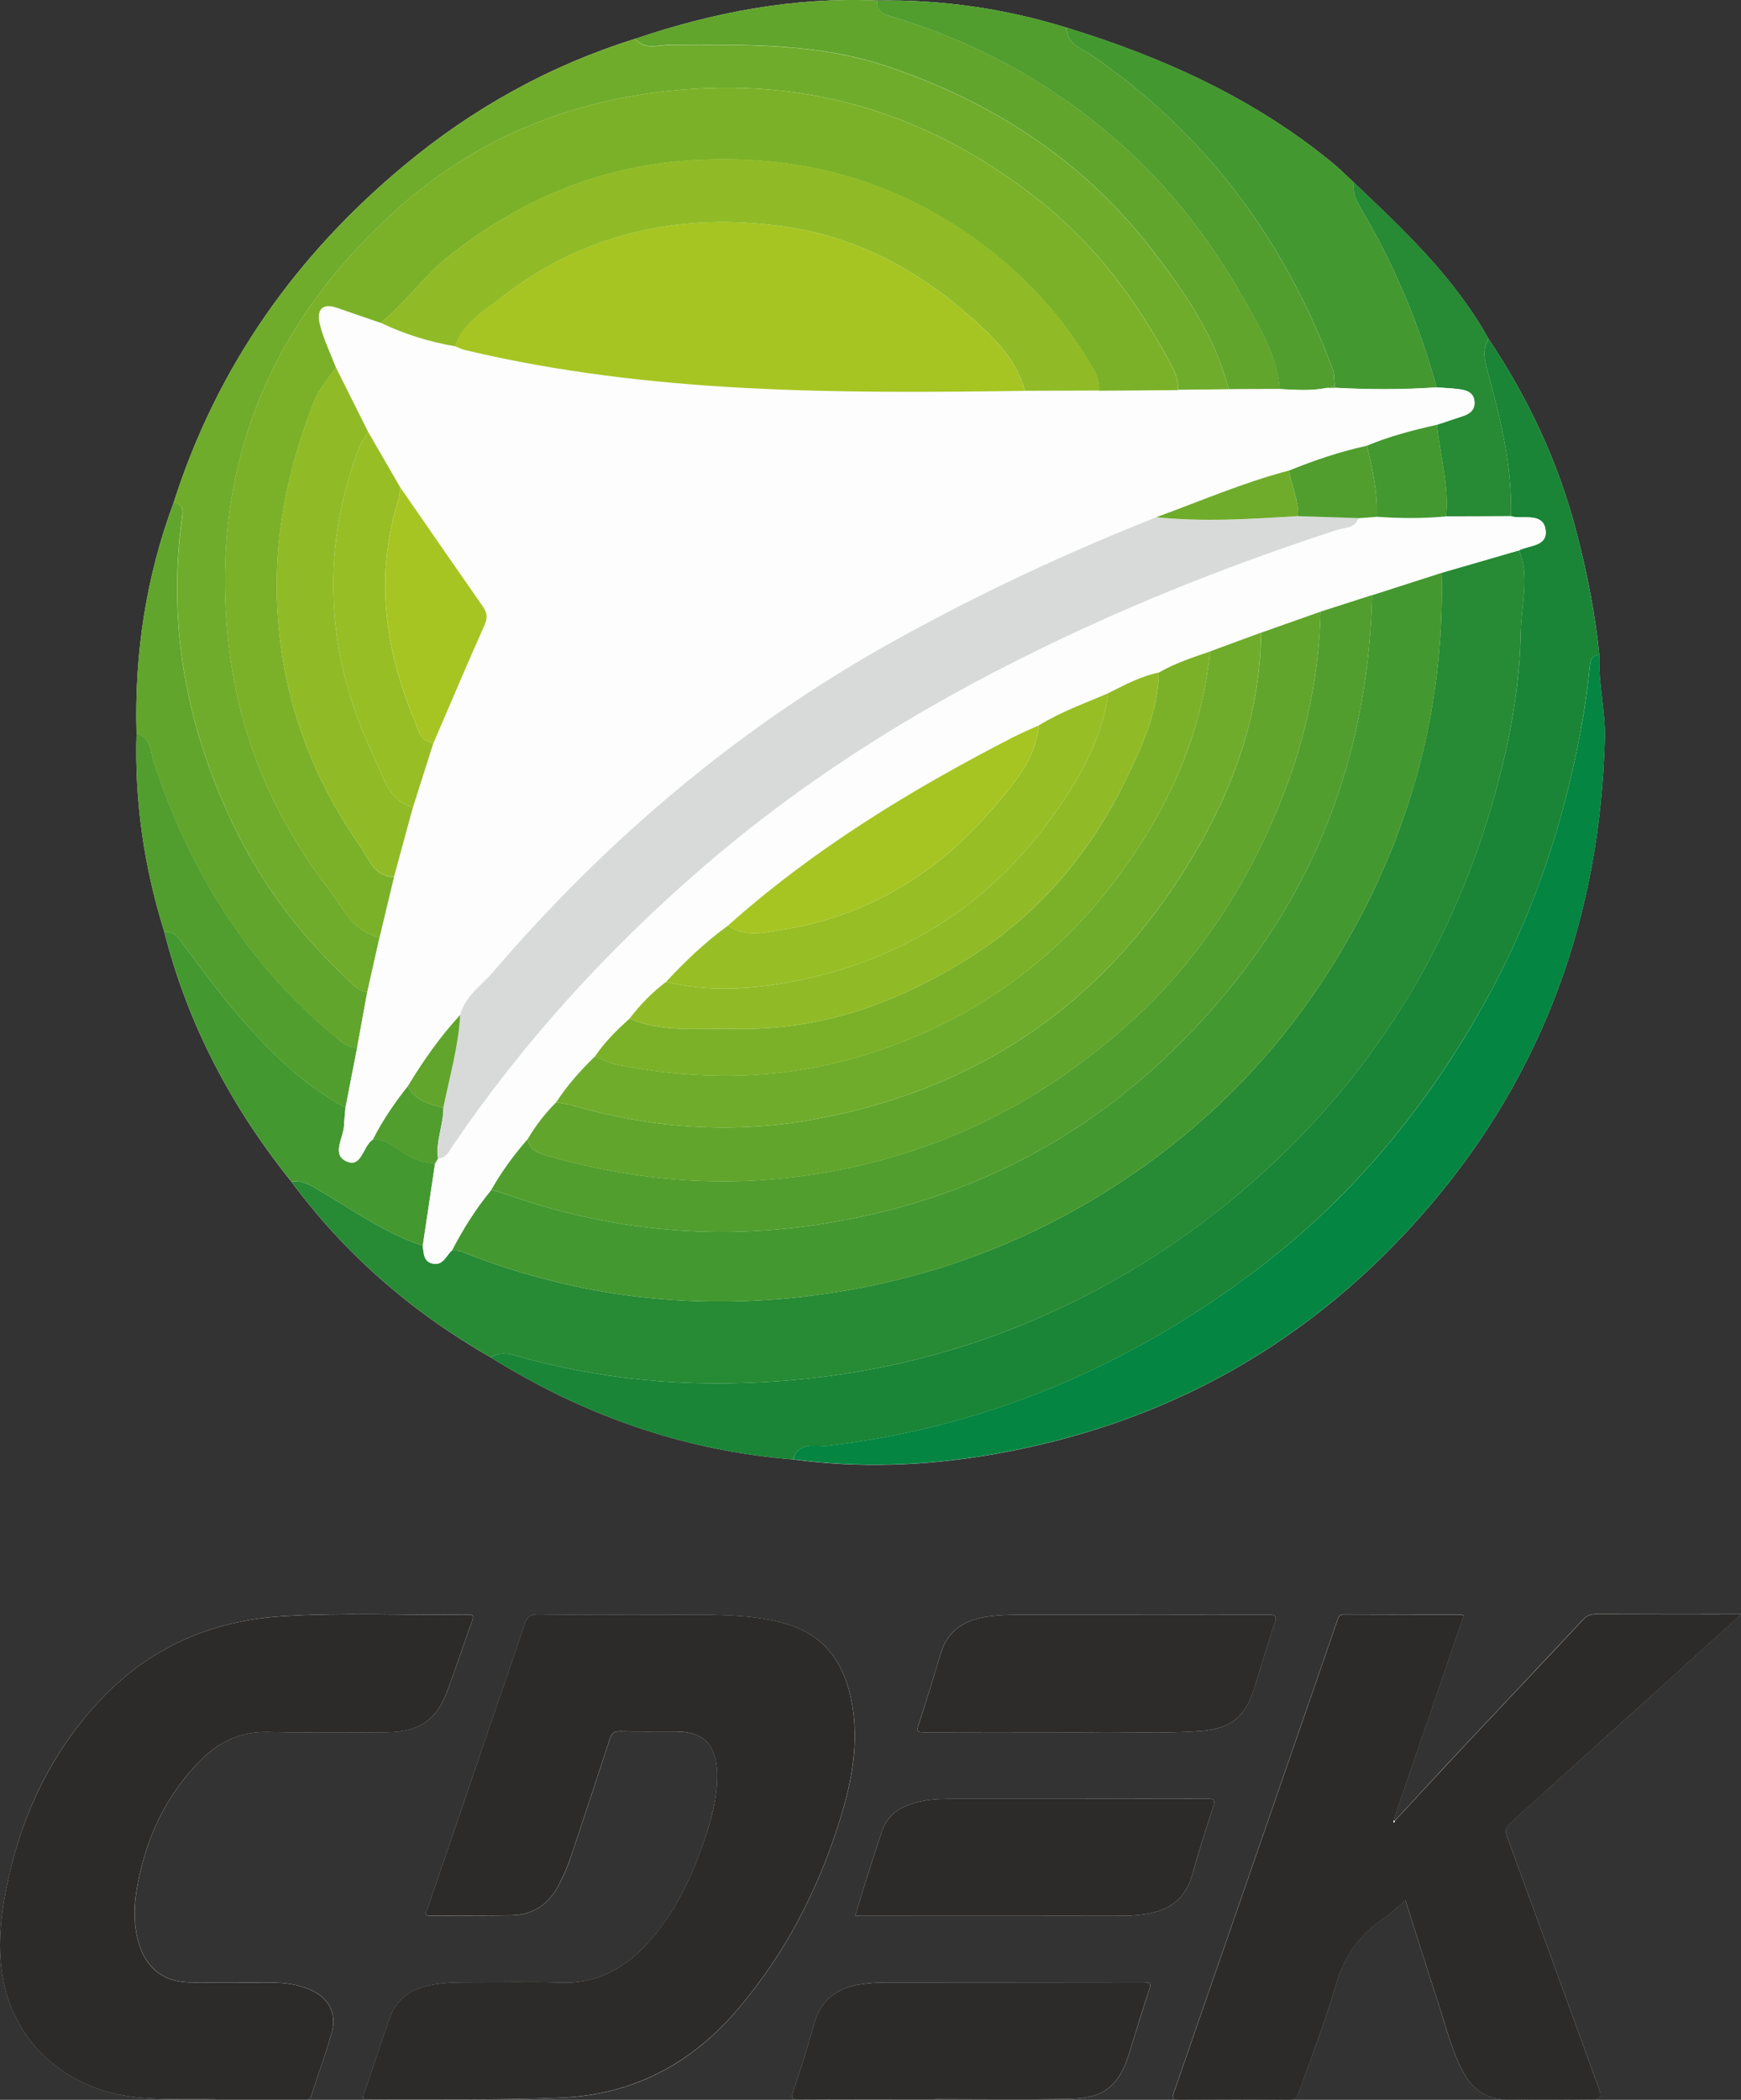
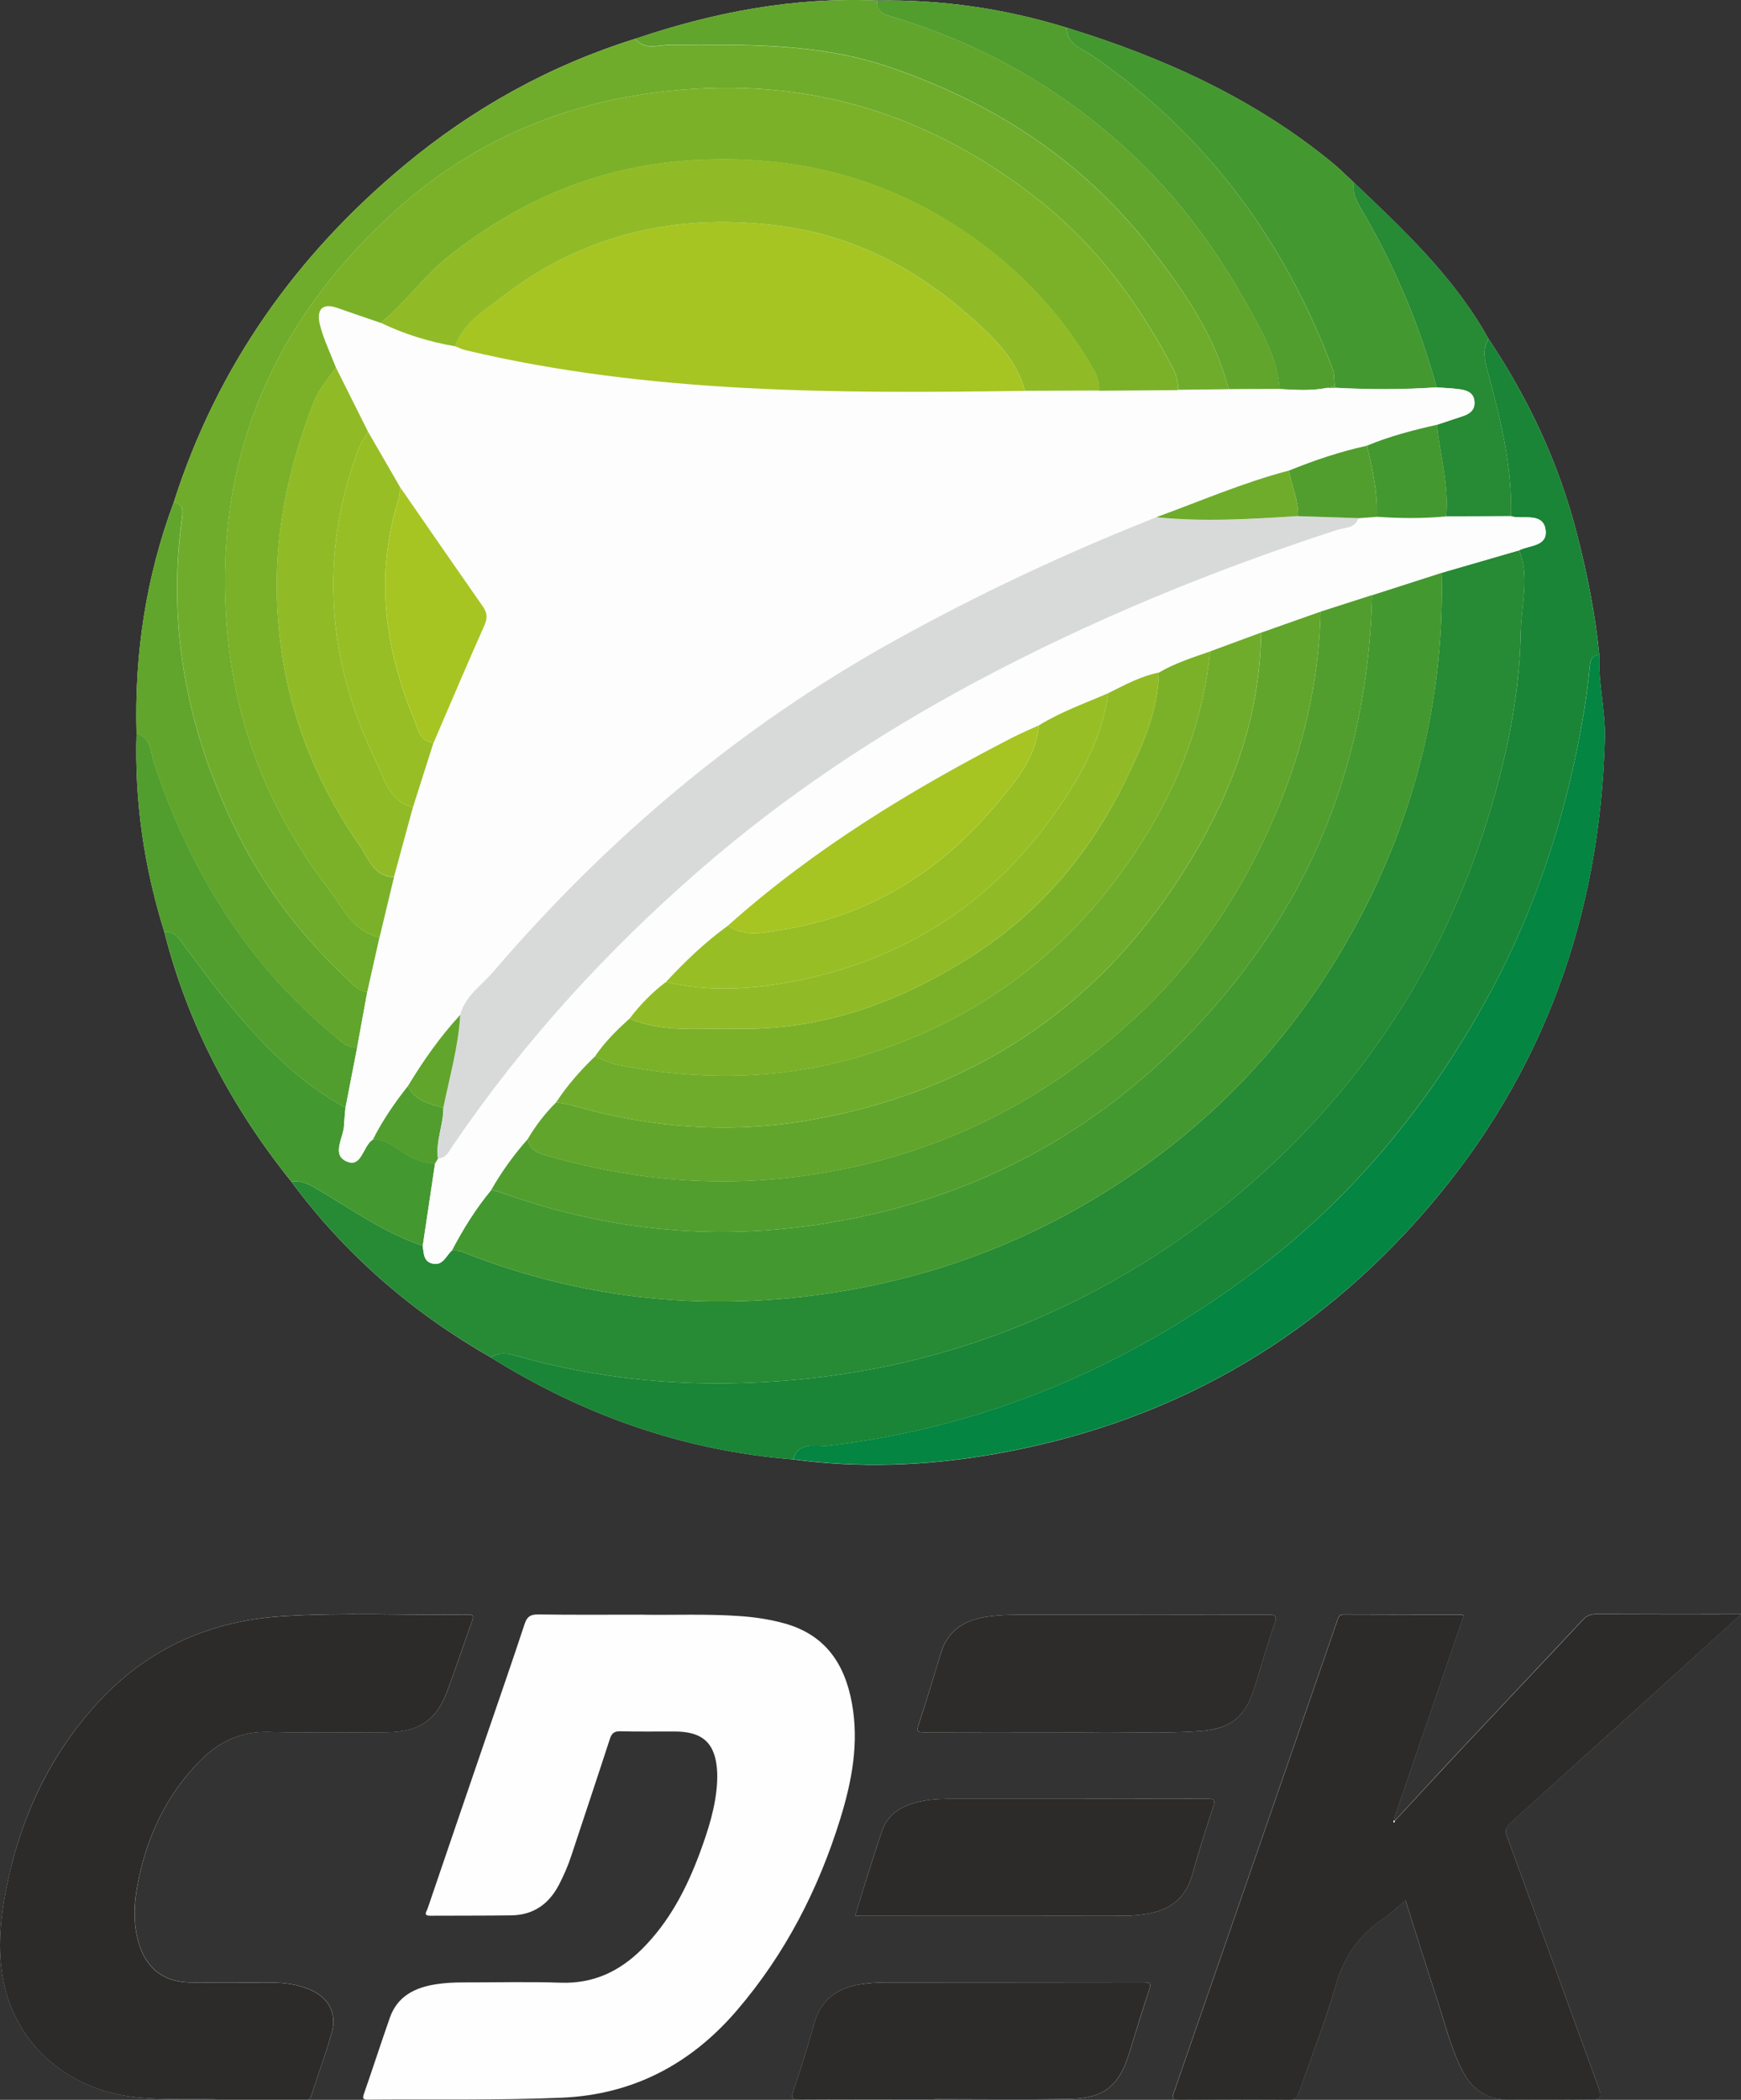
<svg xmlns="http://www.w3.org/2000/svg" id="_Слой_2" data-name="Слой 2" viewBox="0 0 250.18 301.59">
  <rect x="0" y="0" width="250.18" height="301.59" fill="#333333" stroke="none" />
  <defs>
    <style> .cls-1 { fill: #449830; } .cls-1, .cls-2, .cls-3, .cls-4, .cls-5, .cls-6, .cls-7, .cls-8, .cls-9, .cls-10, .cls-11, .cls-12, .cls-13, .cls-14, .cls-15, .cls-16 { stroke-width: 0px; } .cls-2 { fill: #519e2e; } .cls-3 { fill: #7bb128; } .cls-4 { fill: #2d2c2b; } .cls-5 { fill: #2c2b2a; } .cls-6 { fill: #278a34; } .cls-7 { fill: #61a52c; } .cls-8 { fill: #6fac2b; } .cls-9 { fill: #1a8536; } .cls-10 { fill: #a6c522; } .cls-11 { fill: #d8dad9; } .cls-12 { fill: #90bb27; } .cls-13 { fill: #97be24; } .cls-14 { fill: #fdfefd; } .cls-15 { fill: #fcfdfc; } .cls-16 { fill: #048541; } </style>
  </defs>
  <g id="_Слой_1-2" data-name="Слой 1">
    <g>
      <path class="cls-14" d="m200.41,261.56s-.08-.08-.12-.12c.09-.3.16-.61.26-.91,2.39-6.96,4.78-13.91,7.17-20.87.88-2.55,1.74-5.1,2.61-7.64-.18-.07-.25-.13-.32-.13-5.64,0-11.27,0-16.91-.03-.66,0-.76.37-.92.84-7.83,22.62-15.65,45.23-23.51,67.84-.33.94-.05,1.04.79,1.03,5.24-.03,10.47-.04,15.71.01.9,0,1.23-.32,1.5-1.11,1.73-5.04,3.75-9.99,5.2-15.11,1.18-4.15,3.28-7.38,6.85-9.75,1.14-.75,2.12-1.74,3.24-2.68,1.59,4.99,3.09,9.8,4.66,14.6,1.08,3.32,1.91,6.73,3.52,9.87,1.45,2.83,3.67,4.24,6.93,4.16,3.96-.1,7.92-.02,11.87-.02q1.39,0,.9-1.35c-4.42-12.14-8.83-24.29-13.28-36.42-.3-.81-.26-1.29.44-1.91,10.74-9.66,21.46-19.36,32.17-29.06.28-.25.55-.52,1-.95-.61,0-.95,0-1.29,0-6.52,0-13.03.01-19.55-.02-.78,0-1.32.22-1.86.79-5.89,6.29-11.82,12.55-17.72,18.84-3.14,3.34-6.23,6.72-9.35,10.08Z" />
      <path class="cls-14" d="m92.38,231.91c-5.39,0-10.19.04-14.99-.03-1.12-.02-1.65.27-2.01,1.39-1.83,5.55-3.76,11.07-5.65,16.6-2.77,8.09-5.54,16.18-8.29,24.27-.14.41-.68,1.02.39,1.01,3.88-.02,7.76,0,11.63-.05,3.18-.04,5.42-1.62,6.87-4.41.7-1.35,1.3-2.73,1.77-4.17,1.85-5.59,3.72-11.17,5.54-16.77.27-.82.63-1.11,1.51-1.09,2.6.07,5.2.02,7.8.03,4.1,0,5.9,1.73,6.11,5.83.02.48.01.96-.01,1.43-.19,3.54-1.27,6.87-2.48,10.16-1.9,5.12-4.38,9.91-8.31,13.82-3.22,3.21-6.99,5-11.68,4.84-4.67-.16-9.35-.03-14.03-.04-1.28,0-2.56.06-3.82.25-3.06.46-5.61,1.69-6.71,4.82-1.28,3.64-2.46,7.31-3.73,10.95-.23.67-.1.82.58.82,9.27-.07,18.55.11,27.82-.28,10.27-.43,18.59-4.84,25.18-12.52,6.95-8.09,11.74-17.4,14.88-27.55,1.67-5.4,2.71-10.89,1.67-16.59-1.04-5.72-3.87-9.87-9.75-11.48-2.05-.56-4.14-.88-6.25-1.03-4.87-.35-9.75-.13-14.03-.2Z" />
      <path class="cls-14" d="m32.09,301.55c4.2,0,7.84,0,11.48,0,.44,0,.93.17,1.15-.52.96-3.03,2.09-6.02,2.95-9.07.79-2.81-.43-5.05-3.12-6.2-1.75-.75-3.61-1-5.5-1.01-3.88-.02-7.76.01-11.63-.02-3.85-.03-6.39-1.98-7.48-5.66-.81-2.74-.7-5.52-.19-8.29,1.28-6.85,4.1-12.95,9.07-17.95,2.7-2.71,5.88-4.2,9.85-4.08,5.59.16,11.19.06,16.79.05,4.65-.01,7.21-1.66,8.77-5.8,1.28-3.38,2.4-6.83,3.63-10.23.27-.74.06-.88-.65-.87-8.87.12-17.76-.33-26.62.23-10.34.66-19.27,4.59-26.36,12.24-7.22,7.78-11.47,17.05-13.42,27.41-.86,4.53-1.21,9.1-.11,13.64,2.13,8.84,9.57,14.92,19.14,15.82,4.27.4,8.55.12,12.26.3Z" />
      <path class="cls-14" d="m151.74,248.8h0c1.64,0,3.28.02,4.92,0,5.27-.08,10.55.21,15.82-.17,4.37-.32,6.48-2.03,7.76-6.18.96-3.11,1.88-6.24,2.92-9.33.38-1.12.04-1.22-.96-1.21-12.11.03-24.22.01-36.33.02-1.2,0-2.4.07-3.59.21-3.36.41-6.02,1.77-7.08,5.29-1.04,3.47-2.1,6.92-3.23,10.36-.31.95,0,1.02.81,1.02,6.32-.03,12.63-.01,18.95-.01Z" />
      <path class="cls-14" d="m134.29,301.55v-.06c6.47,0,12.95.09,19.42-.03,4.96-.09,7.11-1.87,8.57-6.57.94-3.04,1.86-6.08,2.86-9.1.32-.95.1-1.08-.83-1.08-12.39.03-24.77.01-37.16.03-1.19,0-2.4.09-3.58.28-3.37.53-5.66,2.27-6.59,5.71-.89,3.26-1.93,6.47-3,9.68-.35,1.04-.06,1.16.9,1.16,6.47-.03,12.94-.02,19.42-.02Z" />
      <path class="cls-14" d="m122.88,275.13c.35.02.58.04.82.04,12.63,0,25.25,0,37.88-.01,1.03,0,2.08-.11,3.1-.26,3.38-.51,5.7-2.22,6.65-5.65.91-3.25,1.92-6.48,2.99-9.68.37-1.09.09-1.23-.93-1.23-12.07.03-24.14.01-36.2.02-1.56,0-3.12.02-4.65.32-2.55.51-4.82,1.55-5.73,4.15-1.42,4.04-2.62,8.16-3.93,12.3Z" />
-       <path class="cls-5" d="m92.38,231.91c4.28.08,9.16-.15,14.03.2,2.12.15,4.2.47,6.25,1.03,5.88,1.61,8.71,5.76,9.75,11.48,1.03,5.7,0,11.19-1.67,16.59-3.14,10.15-7.93,19.46-14.88,27.55-6.59,7.67-14.91,12.08-25.18,12.52-9.27.39-18.55.21-27.82.28-.68,0-.81-.14-.58-.82,1.27-3.64,2.45-7.32,3.73-10.95,1.1-3.13,3.64-4.36,6.71-4.82,1.27-.19,2.54-.25,3.82-.25,4.68.01,9.36-.12,14.03.04,4.7.16,8.46-1.63,11.68-4.84,3.92-3.91,6.41-8.69,8.31-13.82,1.22-3.29,2.3-6.62,2.48-10.16.03-.48.04-.96.01-1.43-.21-4.1-2.02-5.82-6.11-5.83-2.6,0-5.2.04-7.8-.03-.88-.02-1.24.27-1.51,1.09-1.82,5.6-3.69,11.18-5.54,16.77-.48,1.44-1.08,2.82-1.77,4.17-1.44,2.79-3.68,4.37-6.87,4.41-3.88.05-7.76.03-11.63.05-1.07,0-.53-.6-.39-1.01,2.76-8.09,5.53-16.18,8.29-24.27,1.89-5.53,3.82-11.05,5.65-16.6.37-1.12.89-1.4,2.01-1.39,4.8.07,9.6.03,14.99.03Z" />
      <path class="cls-5" d="m200.41,261.56c3.11-3.36,6.21-6.73,9.35-10.08,5.9-6.29,11.83-12.54,17.72-18.84.54-.58,1.08-.79,1.86-.79,6.52.03,13.03.02,19.55.02.34,0,.69,0,1.29,0-.46.43-.73.7-1,.95-10.72,9.69-21.43,19.39-32.17,29.06-.69.62-.74,1.1-.44,1.91,4.45,12.13,8.86,24.28,13.28,36.42q.49,1.35-.9,1.35c-3.96,0-7.92-.07-11.87.02-3.26.08-5.48-1.33-6.93-4.16-1.61-3.14-2.43-6.55-3.52-9.87-1.57-4.8-3.07-9.62-4.66-14.6-1.12.94-2.1,1.92-3.24,2.68-3.57,2.37-5.67,5.6-6.85,9.75-1.46,5.11-3.47,10.07-5.2,15.11-.27.79-.6,1.12-1.5,1.11-5.24-.05-10.47-.04-15.71-.01-.84,0-1.12-.09-.79-1.03,7.86-22.61,15.68-45.22,23.51-67.84.16-.47.26-.85.92-.84,5.64.03,11.27.02,16.91.03.07,0,.14.05.32.13-.87,2.54-1.74,5.1-2.61,7.64-2.39,6.96-4.78,13.91-7.17,20.87-.1.3-.18.61-.26.91-.02.1-.08.27-.06.28.15.08.16-.06.18-.15Z" />
      <path class="cls-5" d="m32.09,301.55c-3.71-.18-7.99.1-12.26-.3-9.57-.9-17-6.98-19.14-15.82-1.1-4.54-.75-9.11.11-13.64,1.96-10.35,6.21-19.62,13.42-27.41,7.09-7.65,16.02-11.59,26.36-12.24,8.86-.56,17.74-.11,26.62-.23.71,0,.92.13.65.87-1.23,3.4-2.35,6.85-3.63,10.23-1.56,4.14-4.11,5.79-8.77,5.8-5.6.01-11.2.11-16.79-.05-3.98-.12-7.16,1.37-9.85,4.08-4.97,4.99-7.79,11.1-9.07,17.95-.52,2.76-.62,5.54.19,8.29,1.09,3.69,3.63,5.63,7.48,5.66,3.88.03,7.76,0,11.63.02,1.89,0,3.75.26,5.5,1.01,2.69,1.15,3.91,3.39,3.12,6.2-.86,3.06-1.98,6.04-2.95,9.07-.22.69-.71.52-1.15.52-3.64.01-7.28,0-11.48,0Z" />
      <path class="cls-4" d="m151.74,248.8c-6.32,0-12.63-.01-18.95.01-.82,0-1.12-.07-.81-1.02,1.13-3.44,2.19-6.9,3.23-10.36,1.06-3.52,3.72-4.88,7.08-5.29,1.19-.14,2.39-.21,3.59-.21,12.11-.01,24.22,0,36.33-.02,1,0,1.33.1.96,1.21-1.04,3.09-1.96,6.22-2.92,9.33-1.28,4.15-3.39,5.85-7.76,6.18-5.27.39-10.55.1-15.82.17-1.64.02-3.28,0-4.92,0h0Z" />
      <path class="cls-5" d="m134.29,301.55c-6.47,0-12.95-.02-19.42.02-.95,0-1.24-.12-.9-1.16,1.07-3.2,2.11-6.42,3-9.68.93-3.44,3.22-5.18,6.59-5.71,1.18-.18,2.38-.28,3.58-.28,12.39-.02,24.77,0,37.16-.03.93,0,1.15.13.83,1.08-1.01,3.01-1.92,6.06-2.86,9.1-1.46,4.7-3.61,6.48-8.57,6.57-6.47.12-12.94.03-19.42.03v.06Z" />
      <path class="cls-5" d="m122.88,275.13c1.31-4.14,2.52-8.26,3.93-12.3.91-2.6,3.18-3.64,5.73-4.15,1.54-.31,3.1-.32,4.65-.32,12.07,0,24.14.01,36.2-.02,1.02,0,1.3.13.93,1.23-1.07,3.2-2.09,6.43-2.99,9.68-.95,3.43-3.27,5.14-6.65,5.65-1.02.15-2.07.26-3.1.26-12.63.02-25.25.01-37.88.01-.24,0-.47-.02-.82-.04Z" />
      <path class="cls-14" d="m200.41,261.56c-.03.1-.03.24-.18.15-.02-.01.04-.18.06-.28.04.04.08.08.12.12Z" />
    </g>
    <g>
      <path class="cls-14" d="m23.61,133.84c3.38,13.33,9.67,25.19,18.27,35.89,7.73,10.46,17.36,18.78,28.65,25.23,13.32,8.31,27.73,13.4,43.44,14.65,9.48,1.29,18.92.94,28.33-.66,25.3-4.3,46.35-16.15,63-35.58,16.57-19.34,24.62-41.92,25.31-67.26.11-4.07-.98-8.01-.79-12.05-.6-5.93-1.76-11.77-3.25-17.52-2.58-10-6.91-19.26-12.66-27.85-4.89-8.82-12.15-15.62-19.35-22.46-1.04-.96-2.04-1.98-3.13-2.87-11.29-9.25-24.31-15.13-38.16-19.38C144.39,1.23,135.31-.07,126.03.07c-11.96-.5-23.49,1.68-34.76,5.51-12.28,3.83-23.31,9.97-33.16,18.16-15.63,12.99-26.94,28.98-33.14,48.41-3.99,10.7-5.66,21.77-5.35,33.16-.3,9.73,1.08,19.23,3.99,28.52Z" />
      <path class="cls-6" d="m70.53,194.95c-11.29-6.45-20.92-14.77-28.65-25.23,1.52-.24,2.7.48,3.95,1.22,4.87,2.86,9.49,6.18,14.92,8,.15,1.04.08,2.28,1.45,2.55,1.48.3,1.89-1.14,2.73-1.88.44.04.92-.02,1.31.13,15.76,6.27,32.03,8.44,48.92,6.53,14.33-1.63,27.72-5.86,40.24-13.02,17.93-10.25,31.5-24.66,40.8-42.94,7.64-15.04,11.36-31.11,10.96-48.04,3.71-1.08,7.43-2.16,11.14-3.23,1.52,3.89.31,7.81.23,11.73-.14,7.2-1.33,14.24-3.12,21.12-5.68,21.81-16.56,40.56-33.29,55.96-10.03,9.24-21.2,16.48-33.72,21.8-14.3,6.08-29.32,8.95-44.73,9.04-9.88.06-19.77-1.22-29.36-3.93-1.35-.38-2.56-.6-3.78.19Z" />
      <path class="cls-9" d="m70.53,194.95c1.23-.79,2.43-.58,3.78-.19,9.59,2.71,19.49,3.99,29.36,3.93,15.42-.09,30.44-2.96,44.73-9.04,12.51-5.32,23.68-12.57,33.72-21.8,16.72-15.4,27.6-34.15,33.29-55.96,1.79-6.88,2.99-13.93,3.12-21.12.07-3.93,1.29-7.84-.23-11.73,1.46-.75,4.07-.53,3.8-2.88-.27-2.35-2.64-1.74-4.33-1.89-.22-.02-.43-.08-.65-.13.21-7.23-1.55-14.16-3.42-21.05-.43-1.58-.68-2.98.21-4.41,5.75,8.59,10.08,17.85,12.66,27.85,1.48,5.75,2.64,11.59,3.25,17.52-1.18.09-1.31.88-1.4,1.85-.2,2.07-.45,4.15-.79,6.2-2.4,14.56-6.85,28.42-14,41.4-8.51,15.45-19.52,28.78-33.7,39.37-18.12,13.52-38.3,22.09-60.91,24.79-1.58.19-4.22-.78-5.06,1.95-15.71-1.24-30.12-6.34-43.44-14.65Z" />
      <path class="cls-8" d="m24.96,72.16c6.2-19.43,17.5-35.42,33.14-48.41,9.85-8.19,20.88-14.34,33.16-18.16,1.41,1.68,3.33.88,4.99.87,10.6-.04,21.18-.34,31.47,3.16,15.02,5.11,27.82,13.4,37.58,25.94,4.8,6.16,9.31,12.6,11.25,20.38-2.44.03-4.88.06-7.31.09.15-1.39-.38-2.58-1.01-3.77-4.77-8.91-10.64-16.9-18.65-23.29-15.74-12.56-33.43-18.07-53.6-15.9-14.9,1.6-28.1,7.22-39.05,17.08-18.33,16.5-26.79,37.17-24.12,62.04,1.43,13.29,6.42,25.08,14.48,35.58,1.98,2.58,3.43,6.07,7.27,6.83l-1.77,7.89c-.85,0-1.41-.5-2-1.04-6.85-6.21-12.47-13.41-16.59-21.64-7.14-14.28-10.25-29.36-8.04-45.34.13-.98.27-2.07-1.18-2.29Z" />
      <path class="cls-16" d="m113.97,209.6c.83-2.73,3.47-1.76,5.06-1.95,22.61-2.7,42.78-11.27,60.91-24.79,14.18-10.58,25.2-23.91,33.7-39.37,7.14-12.98,11.59-26.84,14-41.4.34-2.06.59-4.13.79-6.2.09-.97.22-1.76,1.4-1.85-.19,4.04.9,7.98.79,12.05-.68,25.34-8.74,47.93-25.31,67.26-16.65,19.43-37.7,31.28-63,35.58-9.41,1.6-18.85,1.95-28.33.66Z" />
      <path class="cls-7" d="m176.55,55.92c-1.95-7.78-6.46-14.22-11.25-20.38-9.76-12.53-22.56-20.83-37.58-25.94-10.28-3.5-20.86-3.2-31.47-3.16-1.66,0-3.58.81-4.99-.87C102.54,1.75,114.07-.43,126.03.07c-.1,1.79,1.21,2.05,2.53,2.45,12.97,3.94,24.41,10.5,34.27,19.8,6.62,6.25,11.95,13.49,16.35,21.39,2.12,3.8,4.42,7.63,4.69,12.18-2.44,0-4.88.02-7.32.03Z" />
      <path class="cls-1" d="m153.27,3.96c13.85,4.25,26.87,10.13,38.16,19.38,1.09.9,2.09,1.91,3.13,2.87-.29,1.8.71,3.21,1.52,4.61,4.54,7.83,7.96,16.12,10.37,24.83-4.86.34-9.73.32-14.59.06l-.06-.19c-.1-.86-.03-1.79-.32-2.58-6.95-18.53-18.22-33.76-34.67-45.04-1.45-.99-3.54-1.57-3.53-3.93Z" />
      <path class="cls-2" d="m153.27,3.96c0,2.36,2.09,2.94,3.53,3.93,16.46,11.28,27.72,26.51,34.67,45.04.3.79.22,1.72.32,2.58-.37.07-.74.14-1.11.22-2.26.45-4.54.29-6.82.16-.28-4.55-2.57-8.37-4.69-12.18-4.4-7.9-9.73-15.15-16.35-21.39-9.86-9.3-21.31-15.86-34.27-19.8-1.32-.4-2.63-.66-2.53-2.45,9.29-.14,18.37,1.15,27.24,3.89Z" />
      <path class="cls-7" d="m24.96,72.16c1.45.22,1.31,1.31,1.18,2.29-2.2,15.98.9,31.05,8.04,45.34,4.12,8.23,9.74,15.43,16.59,21.64.59.53,1.15,1.03,2,1.04-.48,2.65-.97,5.31-1.45,7.96-1.08.1-1.83-.45-2.64-1.1-12.96-10.53-21.35-24.06-26.55-39.74-.51-1.55-.33-3.64-2.52-4.26-.31-11.39,1.36-22.46,5.35-33.16Z" />
      <path class="cls-1" d="m60.75,178.94c-5.43-1.81-10.06-5.14-14.92-8-1.25-.73-2.43-1.46-3.95-1.22-8.6-10.69-14.89-22.56-18.27-35.89.95-.07,1.59.28,2.2,1.09,2.75,3.68,5.47,7.41,8.45,10.9,4.43,5.19,9.29,9.94,15.38,13.25-.07.87-.17,1.74-.21,2.61-.09,1.74-1.76,4.08.25,5.07,2.32,1.15,2.42-2.2,3.9-3.08,1.39-.09,2.49.58,3.58,1.32,1.62,1.11,3.31,2.08,5.36,2.09-.59,3.95-1.18,7.89-1.77,11.84Z" />
      <path class="cls-2" d="m49.64,159.08c-6.09-3.31-10.95-8.05-15.38-13.25-2.98-3.5-5.7-7.22-8.45-10.9-.61-.81-1.25-1.16-2.2-1.09-2.92-9.28-4.29-18.78-3.99-28.52,2.18.62,2,2.71,2.52,4.26,5.2,15.68,13.59,29.21,26.55,39.74.81.66,1.56,1.21,2.64,1.1-.56,2.89-1.12,5.77-1.68,8.66Z" />
      <path class="cls-6" d="m206.45,55.65c-2.41-8.71-5.83-17-10.37-24.83-.81-1.4-1.82-2.81-1.52-4.61,7.21,6.84,14.46,13.64,19.35,22.46-.89,1.44-.63,2.83-.21,4.41,1.87,6.89,3.63,13.82,3.42,21.05-3.11.01-6.21.02-9.32.03.45-4.47-.89-8.77-1.32-13.16,1.25-.42,2.51-.83,3.76-1.25,1.03-.35,1.76-.97,1.62-2.16-.14-1.24-1.13-1.55-2.14-1.69-1.09-.15-2.19-.18-3.29-.26Z" />
      <path class="cls-1" d="m207.16,82.27c.41,16.93-3.31,33.01-10.96,48.04-9.29,18.28-22.87,32.69-40.8,42.94-12.52,7.16-25.91,11.4-40.24,13.02-16.89,1.92-33.16-.26-48.92-6.53-.39-.16-.87-.09-1.31-.13,1.61-3.08,3.44-6.03,5.67-8.71.53.15,1.07.26,1.59.44,15.14,5.42,30.56,6.95,46.53,4.36,24.18-3.92,43.61-15.73,58.71-34.63,12.93-16.19,19.24-34.92,19.74-55.6,3.33-1.07,6.66-2.14,9.99-3.21Z" />
      <path class="cls-15" d="m70.6,170.91c-2.23,2.68-4.06,5.62-5.67,8.71-.84.74-1.25,2.18-2.73,1.88-1.37-.28-1.3-1.51-1.45-2.55.59-3.95,1.18-7.89,1.77-11.84.14-.24.28-.48.42-.72,1.2-.06,1.58-1.04,2.13-1.86,10.1-14.84,22.09-27.97,35.65-39.74,12.06-10.46,25.26-19.24,39.3-26.76,16.7-8.94,34.16-16.1,52.18-21.94,1.06-.34,2.52-.2,3-1.67.87-.07,1.74-.13,2.62-.2,3.33.25,6.66.27,9.98-.05,3.11-.01,6.21-.02,9.32-.03.22.04.43.11.65.13,1.68.15,4.06-.47,4.33,1.89.27,2.35-2.34,2.13-3.8,2.88-3.71,1.08-7.43,2.16-11.14,3.23-3.33,1.07-6.66,2.14-9.99,3.21-2.47.79-4.94,1.58-7.41,2.38-2.85,1.01-5.7,2.01-8.55,3.02-2.44.9-4.88,1.8-7.32,2.7-2.52.86-5.05,1.68-7.36,3.03-2.62.52-4.92,1.79-7.28,2.96-3.36,1.47-6.83,2.68-9.97,4.62-1.3.6-2.62,1.16-3.9,1.81-14.58,7.51-28.51,16-40.79,26.97-3.27,2.36-6.15,5.13-8.89,8.07-2.01,1.5-3.73,3.28-5.24,5.27-1.85,1.66-3.6,3.4-5,5.47-2.06,2-3.96,4.14-5.54,6.55-1.61,1.59-2.98,3.38-4.13,5.33-1.97,2.25-3.74,4.65-5.21,7.27Z" />
      <path class="cls-15" d="m206.45,55.65c1.1.08,2.2.11,3.29.26,1.01.14,2,.45,2.14,1.69.14,1.2-.59,1.82-1.62,2.16-1.25.42-2.51.83-3.76,1.25-3.43.76-6.81,1.65-10.06,3-3.85.85-7.58,2.11-11.23,3.58-6.54,1.72-12.73,4.4-19.06,6.7-13.04,5.16-25.69,11.09-37.96,17.92-22.05,12.28-40.95,28.3-57.31,47.36-1.66,1.94-4.04,3.47-4.74,6.19-2.89,3.13-5.32,6.6-7.52,10.23-1.91,2.41-3.65,4.94-5.03,7.69-1.48.88-1.58,4.23-3.9,3.08-2.01-.99-.34-3.33-.25-5.07.04-.87.14-1.74.21-2.61.56-2.89,1.12-5.77,1.68-8.66.48-2.65.97-5.31,1.45-7.96.59-2.63,1.18-5.26,1.77-7.89.69-2.88,1.38-5.75,2.07-8.63.91-3.34,1.82-6.68,2.73-10.02.98-3.08,1.96-6.16,2.94-9.24,2.43-5.64,4.82-11.3,7.32-16.9.48-1.07.39-1.8-.25-2.7-3.97-5.67-7.9-11.37-11.84-17.07-1.54-2.66-3.08-5.33-4.62-7.99-1.55-3.1-3.1-6.19-4.65-9.29-.78-2.02-1.74-4-2.28-6.08-.49-1.92.08-3.31,2.56-2.43,2.04.73,4.09,1.41,6.14,2.11,3.41,1.65,7,2.74,10.72,3.39.51.19,1,.44,1.52.56,26.47,6.28,53.4,6.21,80.36,5.84,3.55-.01,7.1-.03,10.65-.04,3.77-.03,7.53-.06,11.3-.09,2.44-.03,4.88-.06,7.31-.09,2.44,0,4.88-.02,7.32-.03,2.28.12,4.55.29,6.81-.16.39,0,.78-.02,1.18-.02,4.87.26,9.73.27,14.59-.06Z" />
      <path class="cls-3" d="m54.68,46.36c-2.05-.7-4.1-1.39-6.14-2.11-2.49-.89-3.05.5-2.56,2.43.53,2.08,1.5,4.06,2.28,6.08-1.09,1.64-2.43,3.11-3.17,4.99-4.05,10.33-6.07,20.83-5.06,32.08,1.05,11.75,5.07,22.15,11.7,31.68,1.22,1.75,1.96,4.41,4.89,4.46-.69,2.88-1.38,5.75-2.07,8.63-3.84-.75-5.29-4.24-7.27-6.83-8.06-10.5-13.05-22.29-14.48-35.58-2.67-24.87,5.8-45.54,24.12-62.04,10.95-9.86,24.15-15.48,39.05-17.08,20.17-2.16,37.86,3.34,53.6,15.9,8.01,6.39,13.88,14.38,18.65,23.29.63,1.19,1.16,2.38,1.01,3.77-3.77.03-7.53.06-11.3.09.02-1.11-.23-2.07-.82-3.1-4.5-7.86-10.55-14.26-17.98-19.39-11.62-8.02-24.4-11.31-38.6-10.67-13.7.62-25.36,5.43-35.98,13.79-3.68,2.9-6.26,6.76-9.88,9.63Z" />
      <path class="cls-7" d="m191.86,55.71c-.39,0-.78.02-1.18.02.37-.07.74-.14,1.11-.22,0,0,.06.19.06.19Z" />
      <path class="cls-2" d="m53.58,163.69c1.38-2.75,3.12-5.28,5.03-7.69,1.05,2.11,3.1,2.55,5.1,3.1.03,2.46-1.13,4.8-.77,7.29-.14.24-.28.48-.42.72-2.06-.02-3.75-.99-5.36-2.09-1.09-.75-2.19-1.41-3.58-1.32Z" />
      <path class="cls-1" d="m196.43,64.01c3.25-1.35,6.64-2.23,10.06-3,.43,4.39,1.77,8.68,1.32,13.16-3.33.31-6.65.29-9.98.05.17-3.49-.63-6.85-1.4-10.21Z" />
      <path class="cls-2" d="m189.76,87.85c2.47-.79,4.94-1.58,7.41-2.38-.5,20.68-6.8,39.4-19.74,55.6-15.1,18.91-34.54,30.71-58.71,34.63-15.96,2.59-31.39,1.07-46.53-4.36-.52-.19-1.06-.3-1.59-.44,1.47-2.61,3.23-5.01,5.21-7.27.41,1.9,2.1,2.15,3.54,2.55,12.91,3.64,25.92,4.52,39.23,2.22,17.05-2.94,31.72-10.44,44.35-22.04,9-8.26,15.61-18.27,20.36-29.44,3.94-9.26,6.26-18.96,6.47-29.08Z" />
      <path class="cls-11" d="m62.94,166.39c-.36-2.5.8-4.83.77-7.29.89-4.43,2.17-8.79,2.42-13.33.7-2.72,3.08-4.25,4.74-6.19,16.36-19.06,35.26-35.08,57.31-47.36,12.26-6.83,24.92-12.76,37.96-17.92,6.8.69,13.6.26,20.39-.17,2.89.1,5.79.19,8.68.29-.48,1.47-1.94,1.33-3,1.67-18.02,5.84-35.48,13.01-52.18,21.94-14.04,7.52-27.24,16.3-39.3,26.76-13.56,11.77-25.56,24.9-35.65,39.74-.56.82-.93,1.79-2.13,1.86Z" />
      <path class="cls-7" d="m189.76,87.85c-.21,10.12-2.54,19.82-6.47,29.08-4.75,11.17-11.36,21.18-20.36,29.44-12.63,11.6-27.3,19.1-44.35,22.04-13.31,2.3-26.32,1.42-39.23-2.22-1.44-.41-3.13-.65-3.54-2.55,1.15-1.95,2.51-3.73,4.13-5.33.76.15,1.53.23,2.27.45,11.31,3.28,22.87,4.13,34.39,2.08,22.77-4.05,40.76-15.71,53.25-35.29,6.74-10.56,11.22-21.94,11.37-34.68,2.85-1.01,5.7-2.01,8.55-3.02Z" />
      <path class="cls-8" d="m181.21,90.87c-.15,12.75-4.63,24.13-11.37,34.68-12.49,19.58-30.48,31.24-53.25,35.29-11.52,2.05-23.08,1.2-34.39-2.08-.74-.21-1.51-.3-2.27-.45,1.57-2.41,3.47-4.55,5.54-6.55,1.14.41,2.24.98,3.41,1.21,11.99,2.32,23.9,2.14,35.63-1.52,17.42-5.43,30.79-16.15,40.25-31.58,4.93-8.03,8.18-16.82,9.13-26.31,2.44-.9,4.88-1.8,7.32-2.7Z" />
      <path class="cls-3" d="m173.89,93.57c-.95,9.49-4.21,18.28-9.13,26.31-9.46,15.42-22.83,26.15-40.25,31.58-11.73,3.66-23.64,3.84-35.63,1.52-1.17-.23-2.28-.8-3.41-1.21,1.39-2.07,3.15-3.81,5-5.47,4.86,2.07,9.99,1.34,15.04,1.46,12.71.31,24.04-3.89,34.51-10.67,9.48-6.14,16.55-14.54,21.51-24.58,2.46-4.98,4.87-10.13,5-15.91,2.31-1.35,4.85-2.17,7.36-3.03Z" />
      <path class="cls-12" d="m166.53,96.6c-.13,5.78-2.54,10.93-5,15.91-4.96,10.03-12.03,18.43-21.51,24.58-10.47,6.79-21.81,10.98-34.51,10.67-5.05-.12-10.18.61-15.04-1.46,1.51-1.99,3.24-3.77,5.24-5.27,6.14,1.45,12.34,1.08,18.38-.1,15-2.91,27.32-10.43,36.45-22.72,4.14-5.57,7.71-11.55,8.71-18.65,2.35-1.17,4.66-2.44,7.28-2.96Z" />
      <path class="cls-13" d="m159.25,99.56c-1,7.1-4.57,13.07-8.71,18.65-9.13,12.29-21.45,19.81-36.45,22.72-6.05,1.17-12.25,1.55-18.38.1,2.73-2.94,5.62-5.71,8.89-8.07,2.53,1.73,5.31.98,7.93.55,12.27-1.97,22.23-8.12,30.19-17.45,2.94-3.45,6.11-6.98,6.57-11.88,3.14-1.94,6.61-3.16,9.97-4.62Z" />
      <path class="cls-10" d="m149.28,104.18c-.46,4.9-3.62,8.43-6.57,11.88-7.96,9.33-17.92,15.48-30.19,17.45-2.62.42-5.4,1.18-7.93-.55,12.28-10.97,26.21-19.46,40.79-26.97,1.27-.66,2.6-1.21,3.9-1.81Z" />
      <path class="cls-2" d="m195.21,74.42c-2.89-.1-5.79-.19-8.68-.29.08-2.28-.91-4.35-1.33-6.53,3.65-1.48,7.37-2.74,11.23-3.58.77,3.36,1.57,6.72,1.4,10.21-.87.07-1.74.13-2.62.2Z" />
      <path class="cls-10" d="m147.28,56.14c-26.96.37-53.89.44-80.36-5.84-.52-.12-1.01-.37-1.52-.56,1.13-3.38,4.1-5.06,6.68-7.05,12.01-9.3,25.73-12.25,40.53-10.16,10.09,1.42,18.9,5.99,26.51,12.69,3.44,3.03,6.91,6.19,8.15,10.92Z" />
      <path class="cls-12" d="m147.28,56.14c-1.25-4.73-4.71-7.89-8.15-10.92-7.61-6.7-16.43-11.27-26.51-12.69-14.81-2.08-28.53.86-40.53,10.16-2.58,2-5.54,3.68-6.68,7.05-3.73-.65-7.31-1.74-10.72-3.39,3.61-2.87,6.19-6.73,9.88-9.63,10.62-8.36,22.28-13.17,35.98-13.79,14.19-.64,26.97,2.65,38.6,10.67,7.44,5.13,13.48,11.53,17.98,19.39.59,1.03.84,1.99.82,3.1-3.55.01-7.1.03-10.65.04Z" />
      <path class="cls-12" d="m56.61,125.95c-2.92-.05-3.67-2.71-4.89-4.46-6.63-9.52-10.64-19.93-11.7-31.68-1.01-11.25,1.01-21.75,5.06-32.08.74-1.88,2.08-3.35,3.17-4.99,1.55,3.1,3.1,6.19,4.65,9.29-.48.86-1.08,1.67-1.42,2.58-5.64,15.22-4.5,30.14,2.5,44.61,1.2,2.48,1.89,5.83,5.36,6.71-.91,3.34-1.82,6.68-2.73,10.02Z" />
      <path class="cls-13" d="m59.34,115.93c-3.47-.88-4.16-4.23-5.36-6.71-7-14.47-8.14-29.38-2.5-44.61.34-.91.94-1.72,1.42-2.58,1.54,2.66,3.08,5.33,4.62,7.99-.1.65-.13,1.32-.33,1.94-3.31,10.77-1.91,21.2,2.33,31.39.54,1.3.77,3.12,2.76,3.35-.98,3.08-1.96,6.16-2.94,9.24Z" />
      <path class="cls-10" d="m62.29,106.7c-1.99-.22-2.22-2.04-2.76-3.35-4.24-10.19-5.64-20.62-2.33-31.39.19-.62.22-1.29.33-1.94,3.94,5.69,7.87,11.39,11.84,17.07.63.9.72,1.63.25,2.7-2.5,5.61-4.89,11.26-7.32,16.9Z" />
      <path class="cls-8" d="m185.2,67.59c.42,2.18,1.41,4.25,1.33,6.53-6.79.43-13.59.86-20.39.17,6.33-2.3,12.53-4.99,19.06-6.7Z" />
      <path class="cls-7" d="m66.13,145.77c-.25,4.54-1.53,8.9-2.42,13.33-2-.55-4.06-.99-5.1-3.1,2.2-3.63,4.63-7.1,7.52-10.23Z" />
    </g>
  </g>
</svg>